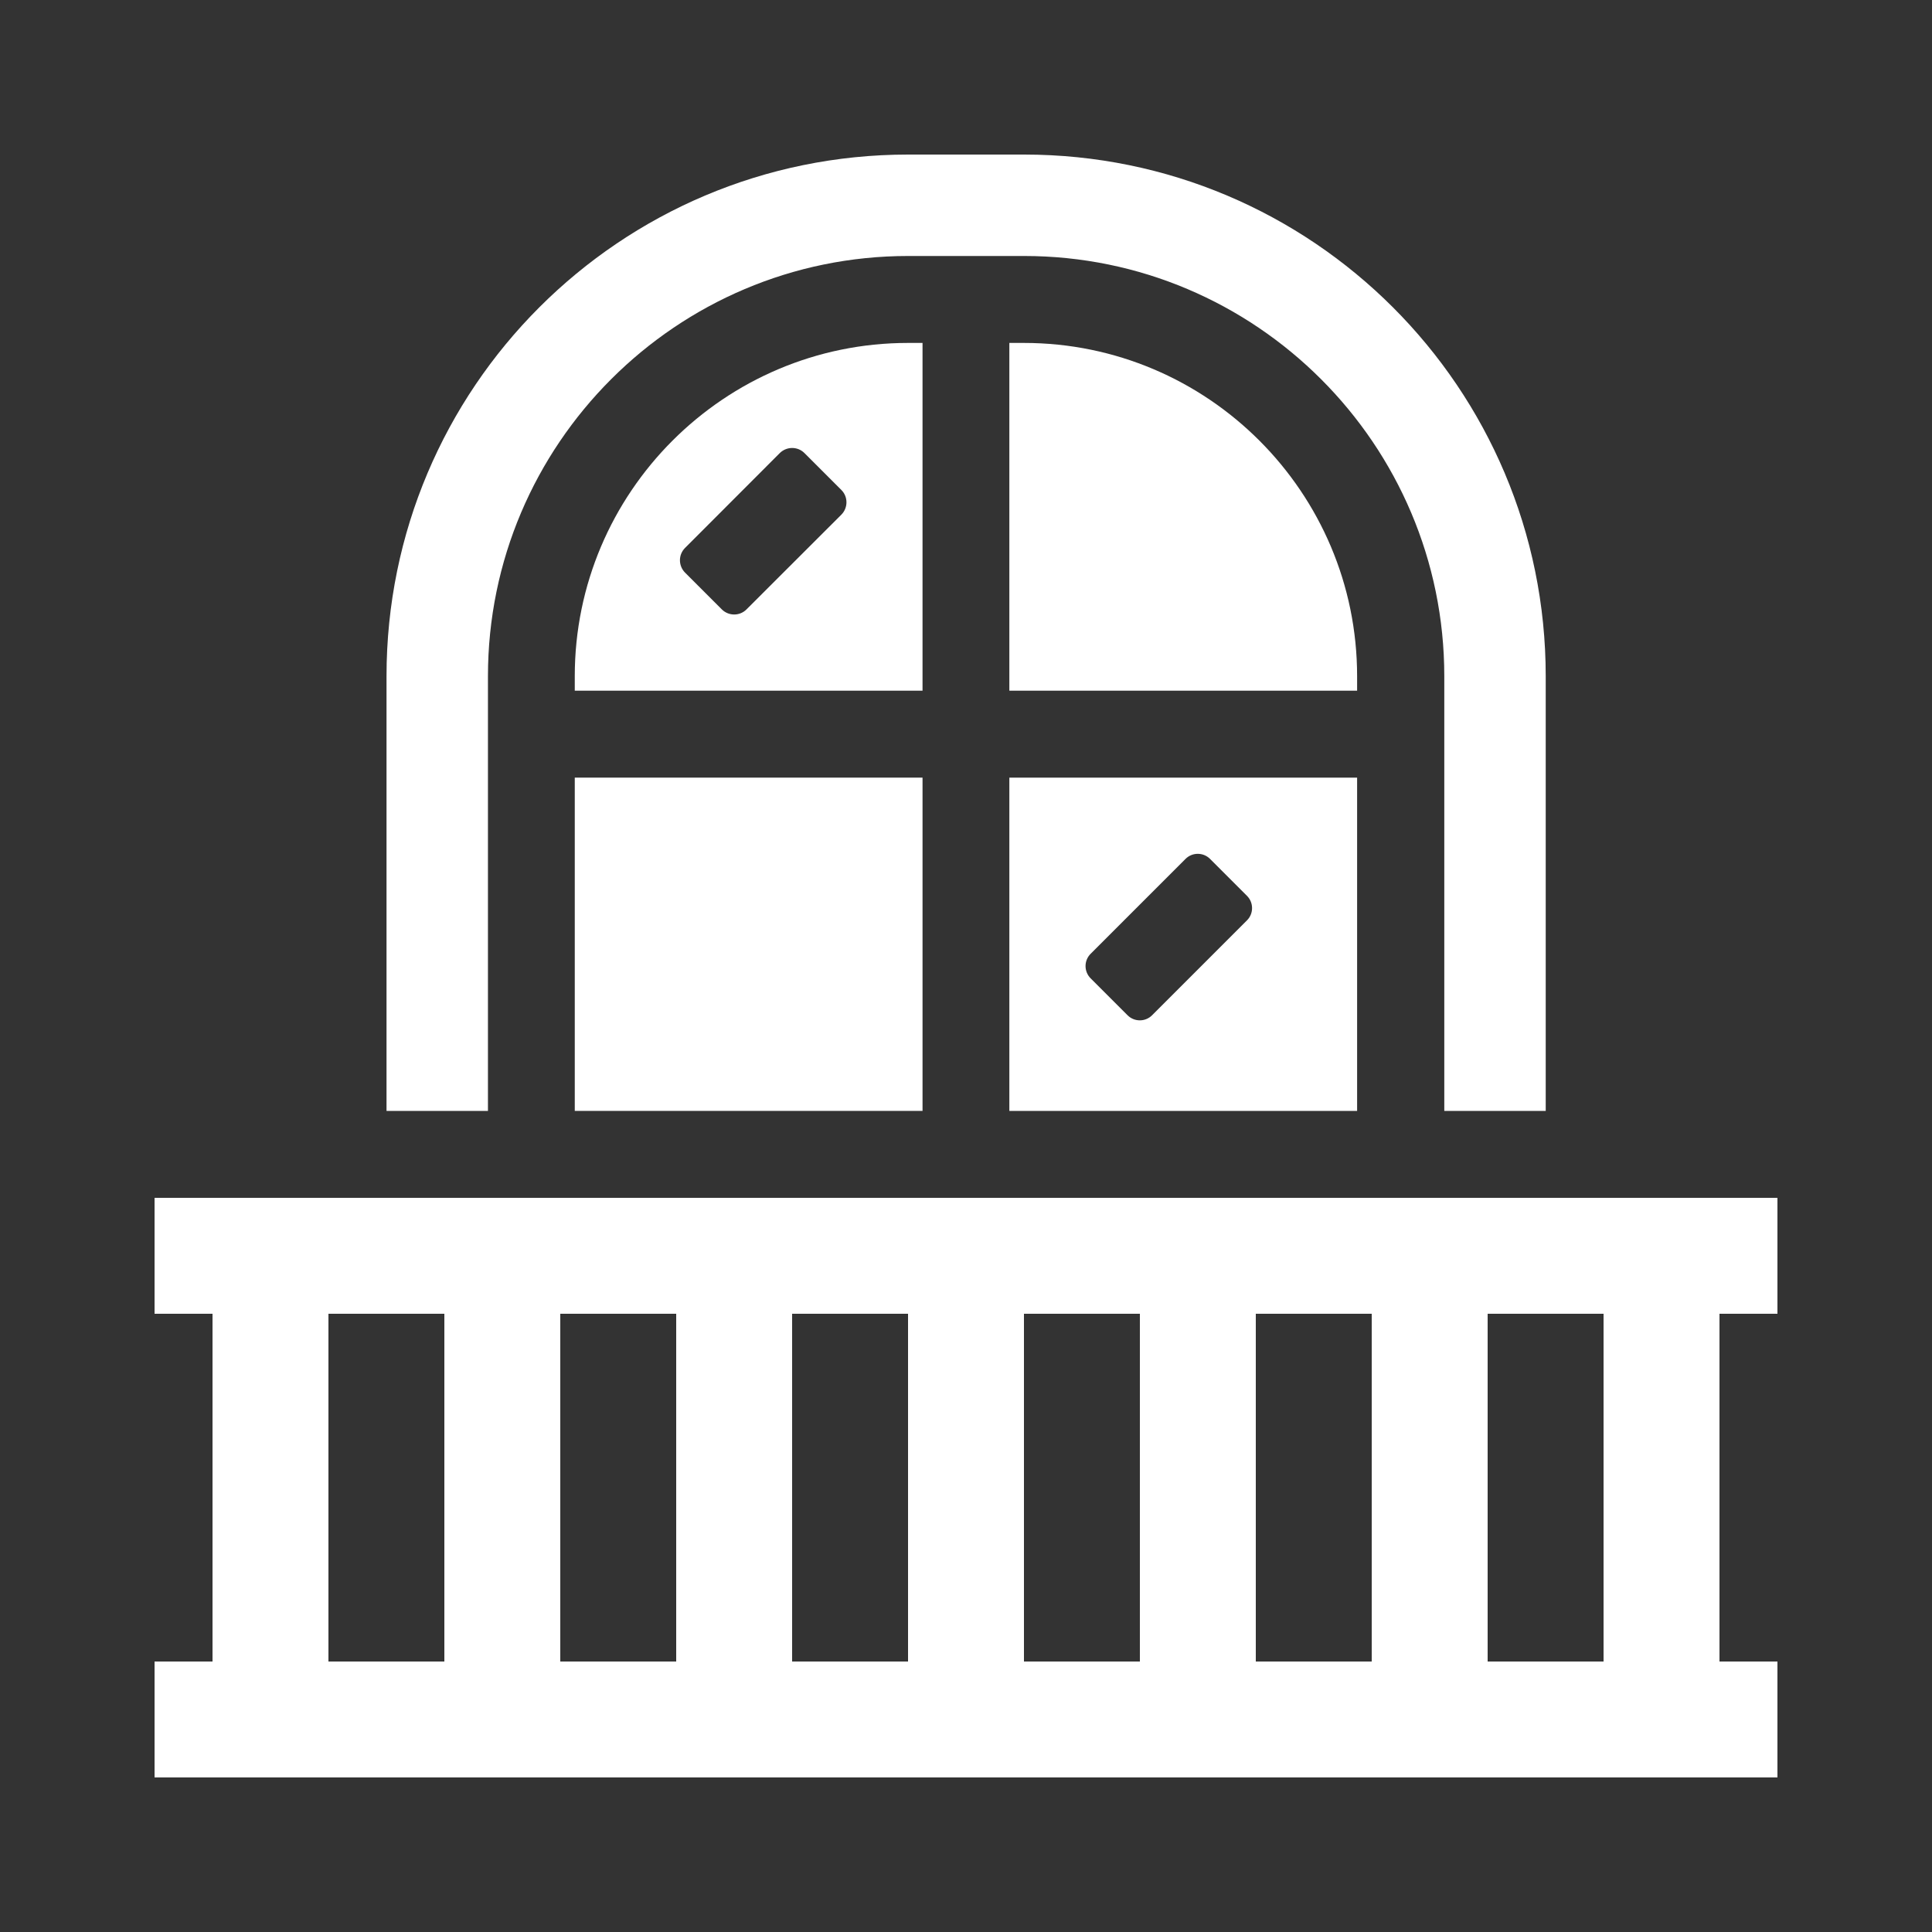
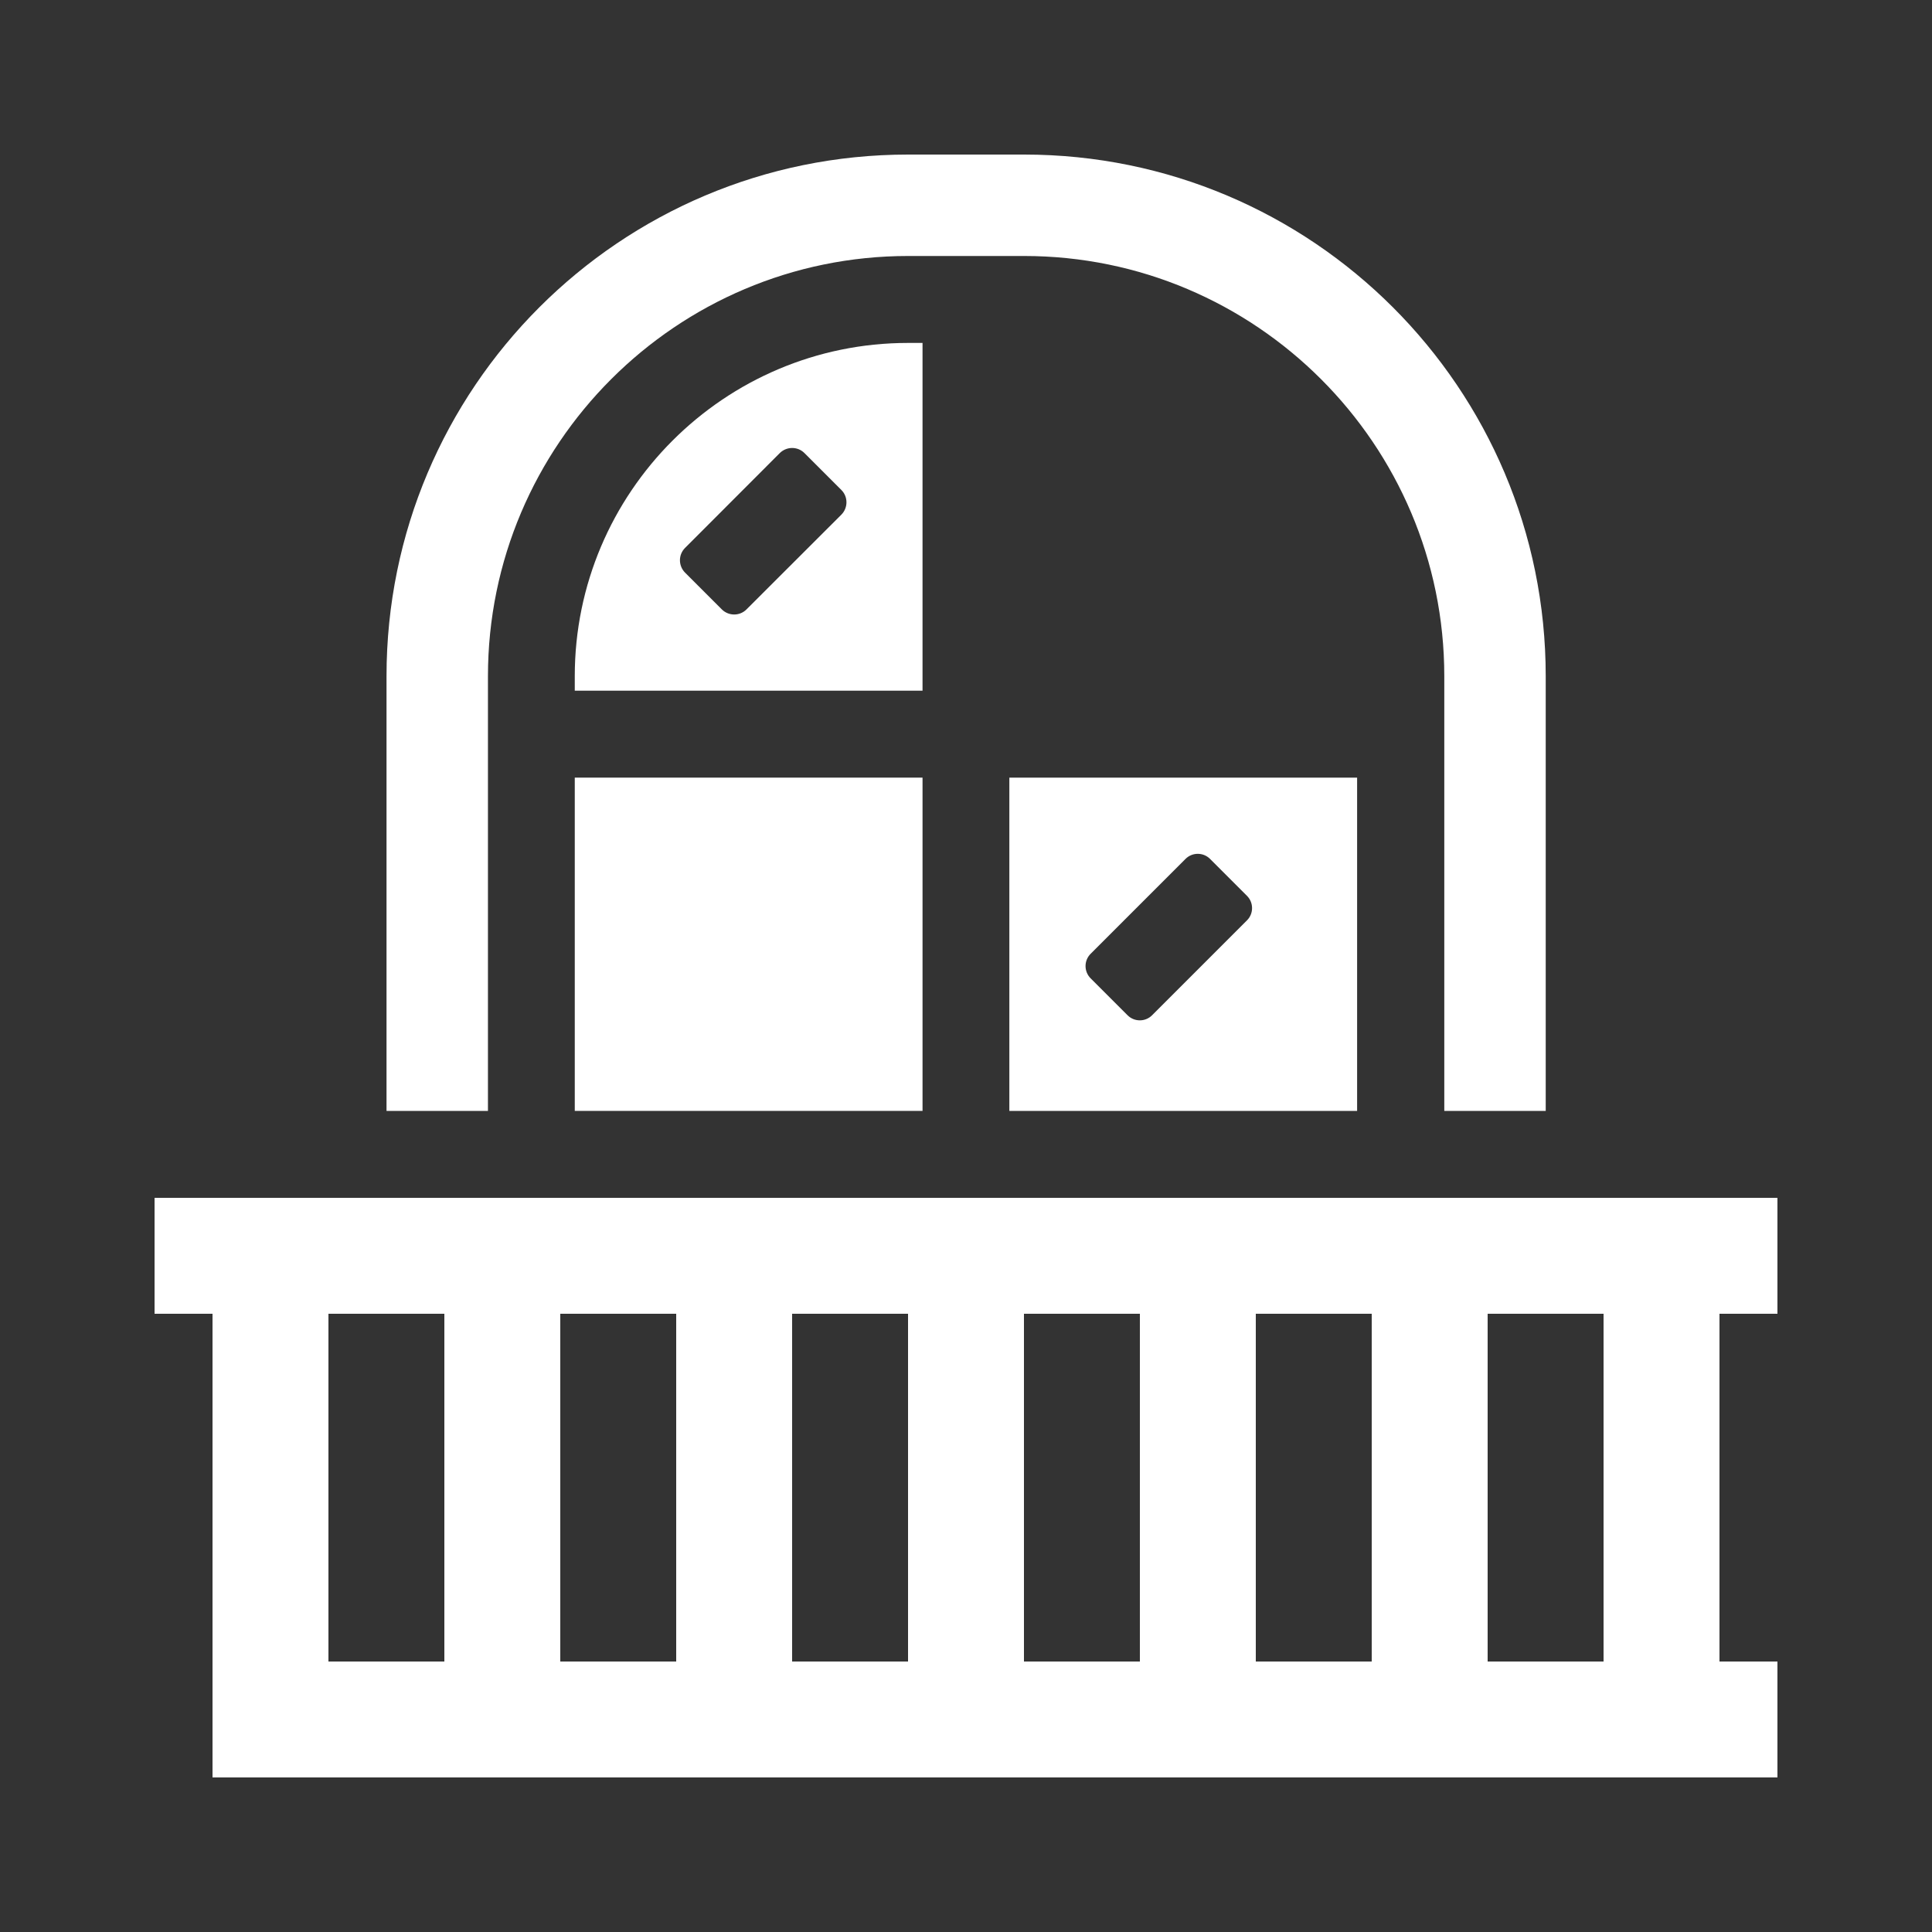
<svg xmlns="http://www.w3.org/2000/svg" width="16" height="16" viewBox="0 0 16 16" fill="none">
  <rect x="0" y="0" width="16" height="16" fill="#333333" stroke="none" />
  <path d="M8.359 9.2H11.239V6.44H8.359V9.2ZM9.032 7.899L9.818 7.113C9.874 7.057 9.965 7.057 10.021 7.113L10.327 7.419C10.383 7.475 10.383 7.566 10.327 7.622L9.541 8.408C9.485 8.464 9.394 8.464 9.338 8.408L9.032 8.102C8.976 8.046 8.976 7.955 9.032 7.899Z" fill="white" />
-   <path d="M11.239 5.72H8.359V2.84H8.479C10.002 2.84 11.239 4.078 11.239 5.6V5.72Z" fill="white" />
  <path d="M7.64 2.84H7.52C5.998 2.84 4.76 4.078 4.76 5.6V5.72H7.64V2.84ZM6.968 4.262L6.182 5.047C6.126 5.103 6.035 5.103 5.978 5.047L5.673 4.742C5.617 4.685 5.617 4.594 5.673 4.538L6.458 3.752C6.515 3.696 6.606 3.696 6.662 3.752L6.968 4.058C7.024 4.114 7.024 4.205 6.968 4.262Z" fill="white" />
  <path d="M4.76 6.44H7.64V9.2H4.76V6.44Z" fill="white" />
  <path d="M4.041 9.2H3.201V5.6C3.201 3.214 5.135 1.28 7.521 1.28H8.481C10.867 1.28 12.801 3.214 12.801 5.6V9.2H11.961V5.6C11.961 3.681 10.4 2.12 8.481 2.12H7.521C5.602 2.12 4.041 3.681 4.041 5.6V9.2Z" fill="white" />
-   <path d="M14.72 10.88V9.92H1.28V10.88H1.76V13.76H1.28V14.72H14.72V13.76H14.24V10.88H14.72ZM3.68 13.76H2.72V10.88H3.68V13.76ZM5.6 13.76H4.64V10.88H5.6V13.76ZM7.52 13.76H6.56V10.88H7.52V13.76ZM9.44 13.76H8.48V10.88H9.44V13.76ZM11.36 13.76H10.4V10.88H11.36V13.76ZM13.28 13.76H12.32V10.88H13.28V13.76Z" fill="white" />
+   <path d="M14.72 10.88V9.92H1.28V10.88H1.76V13.76V14.72H14.72V13.76H14.24V10.88H14.72ZM3.68 13.76H2.72V10.88H3.68V13.76ZM5.6 13.76H4.64V10.88H5.6V13.76ZM7.52 13.76H6.56V10.88H7.52V13.76ZM9.44 13.76H8.48V10.88H9.44V13.76ZM11.36 13.76H10.4V10.88H11.36V13.76ZM13.28 13.76H12.32V10.88H13.28V13.76Z" fill="white" />
</svg>